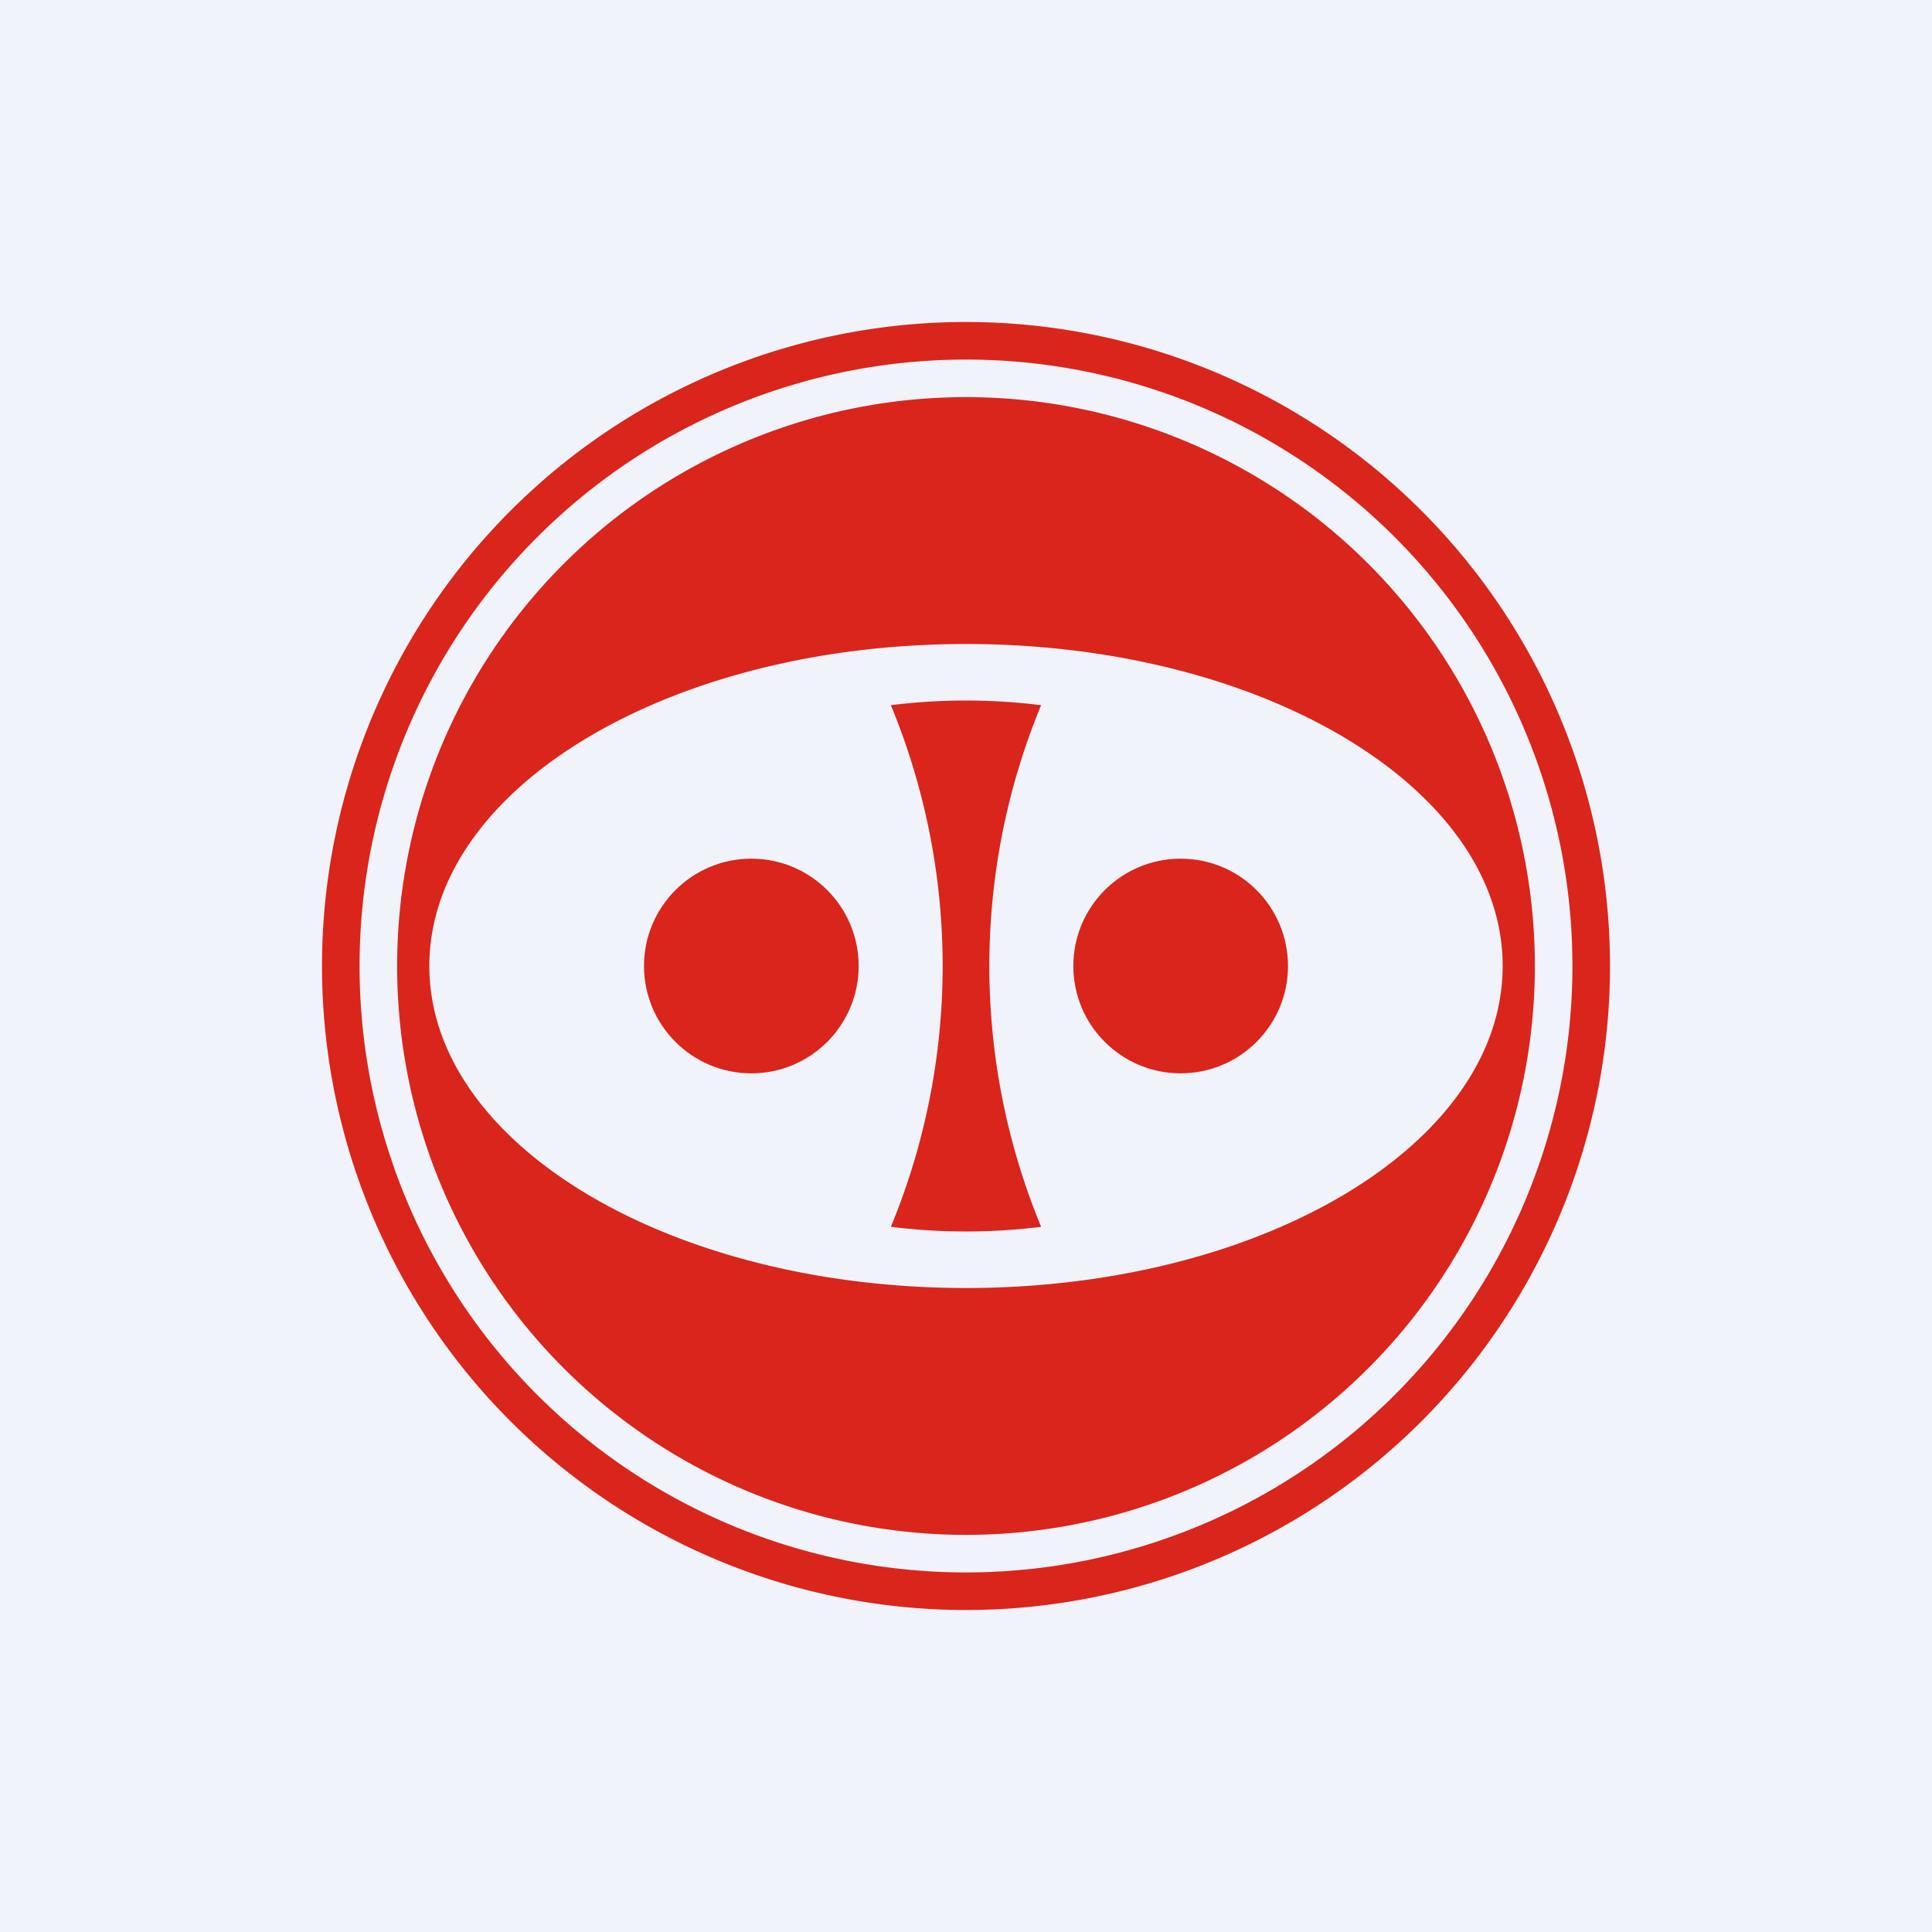
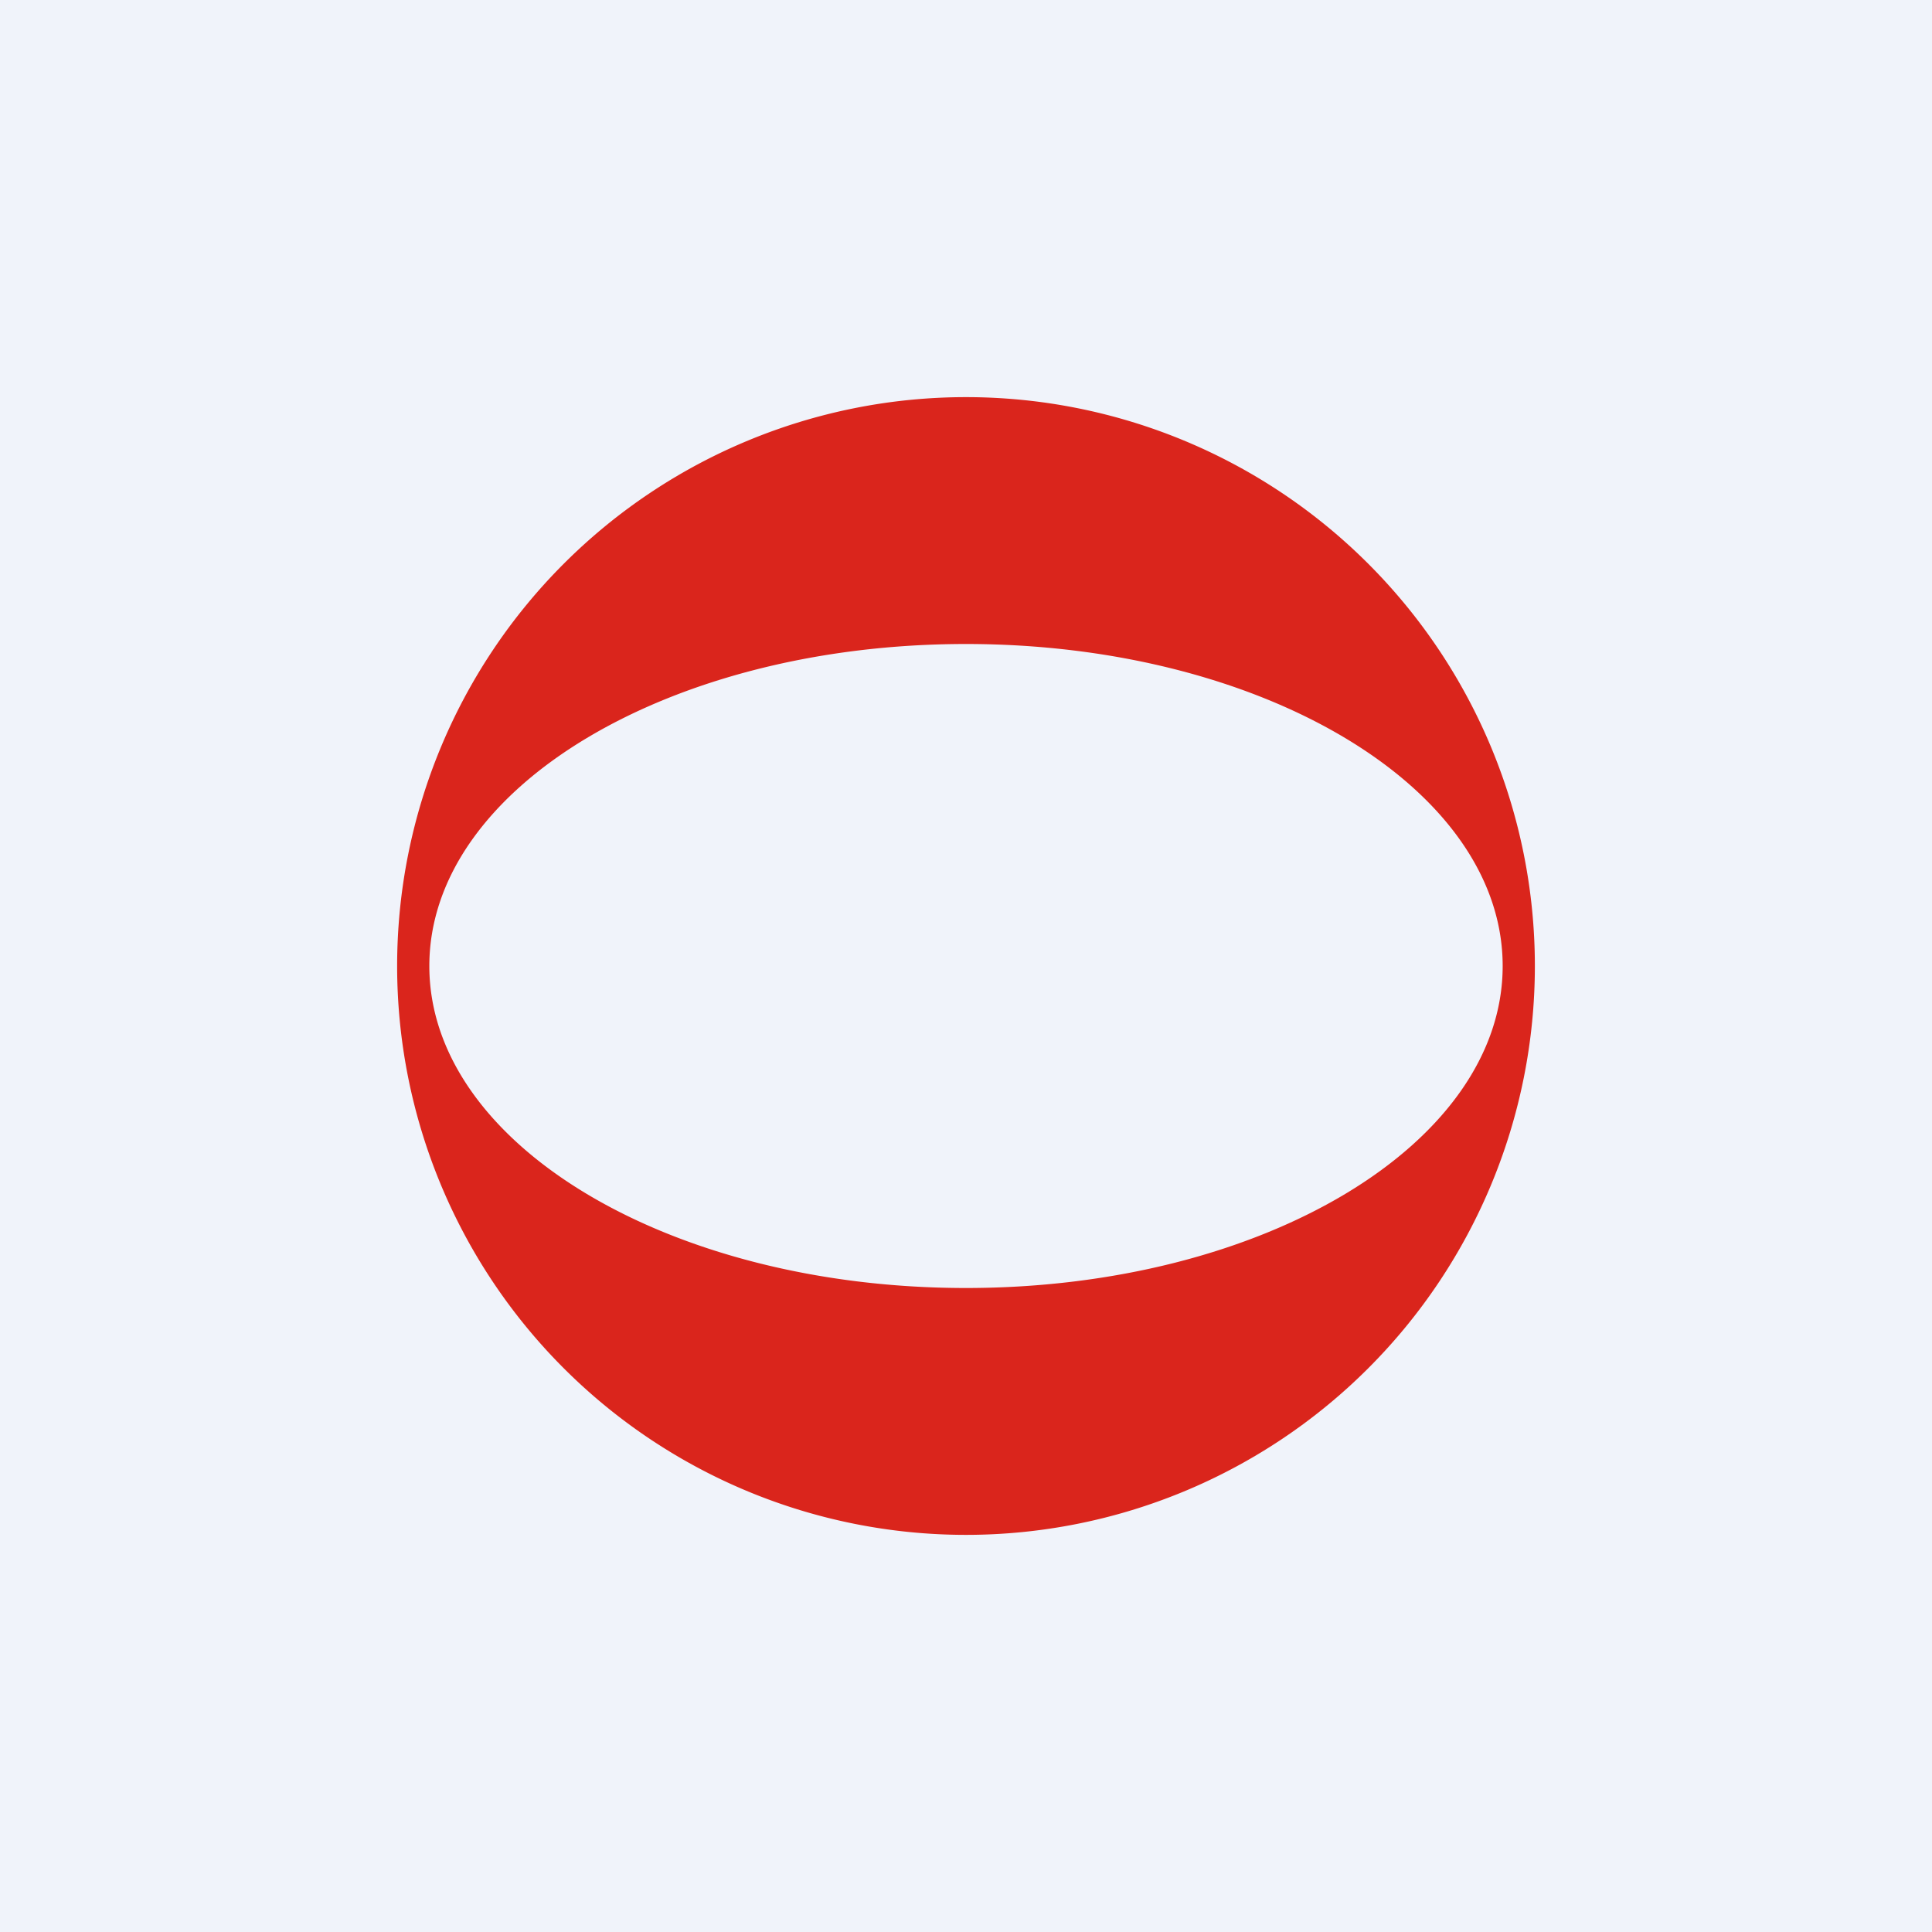
<svg xmlns="http://www.w3.org/2000/svg" width="18" height="18" viewBox="0 0 18 18">
  <path fill="#F0F3FA" d="M0 0h18v18H0z" />
-   <path fill-rule="evenodd" d="M9 15A6 6 0 1 0 9 3a6 6 0 0 0 0 12Zm0-.35a5.65 5.65 0 1 0 0-11.3 5.65 5.65 0 0 0 0 11.3Z" fill="#DA251C" />
  <path fill-rule="evenodd" d="M9 14.3A5.3 5.3 0 1 0 9 3.7a5.3 5.3 0 0 0 0 10.6ZM9 12c2.76 0 5-1.34 5-3s-2.24-3-5-3-5 1.34-5 3 2.24 3 5 3Z" fill="#DA251C" />
-   <path d="M8.3 11.43a5.68 5.68 0 0 0 1.4 0 6.36 6.36 0 0 1 0-4.86 5.67 5.67 0 0 0-1.4 0 6.36 6.36 0 0 1 0 4.86Z" fill="#DA251C" />
-   <circle cx="11" cy="9" r="1" fill="#DA251C" />
-   <circle cx="7" cy="9" r="1" fill="#DA251C" />
</svg>